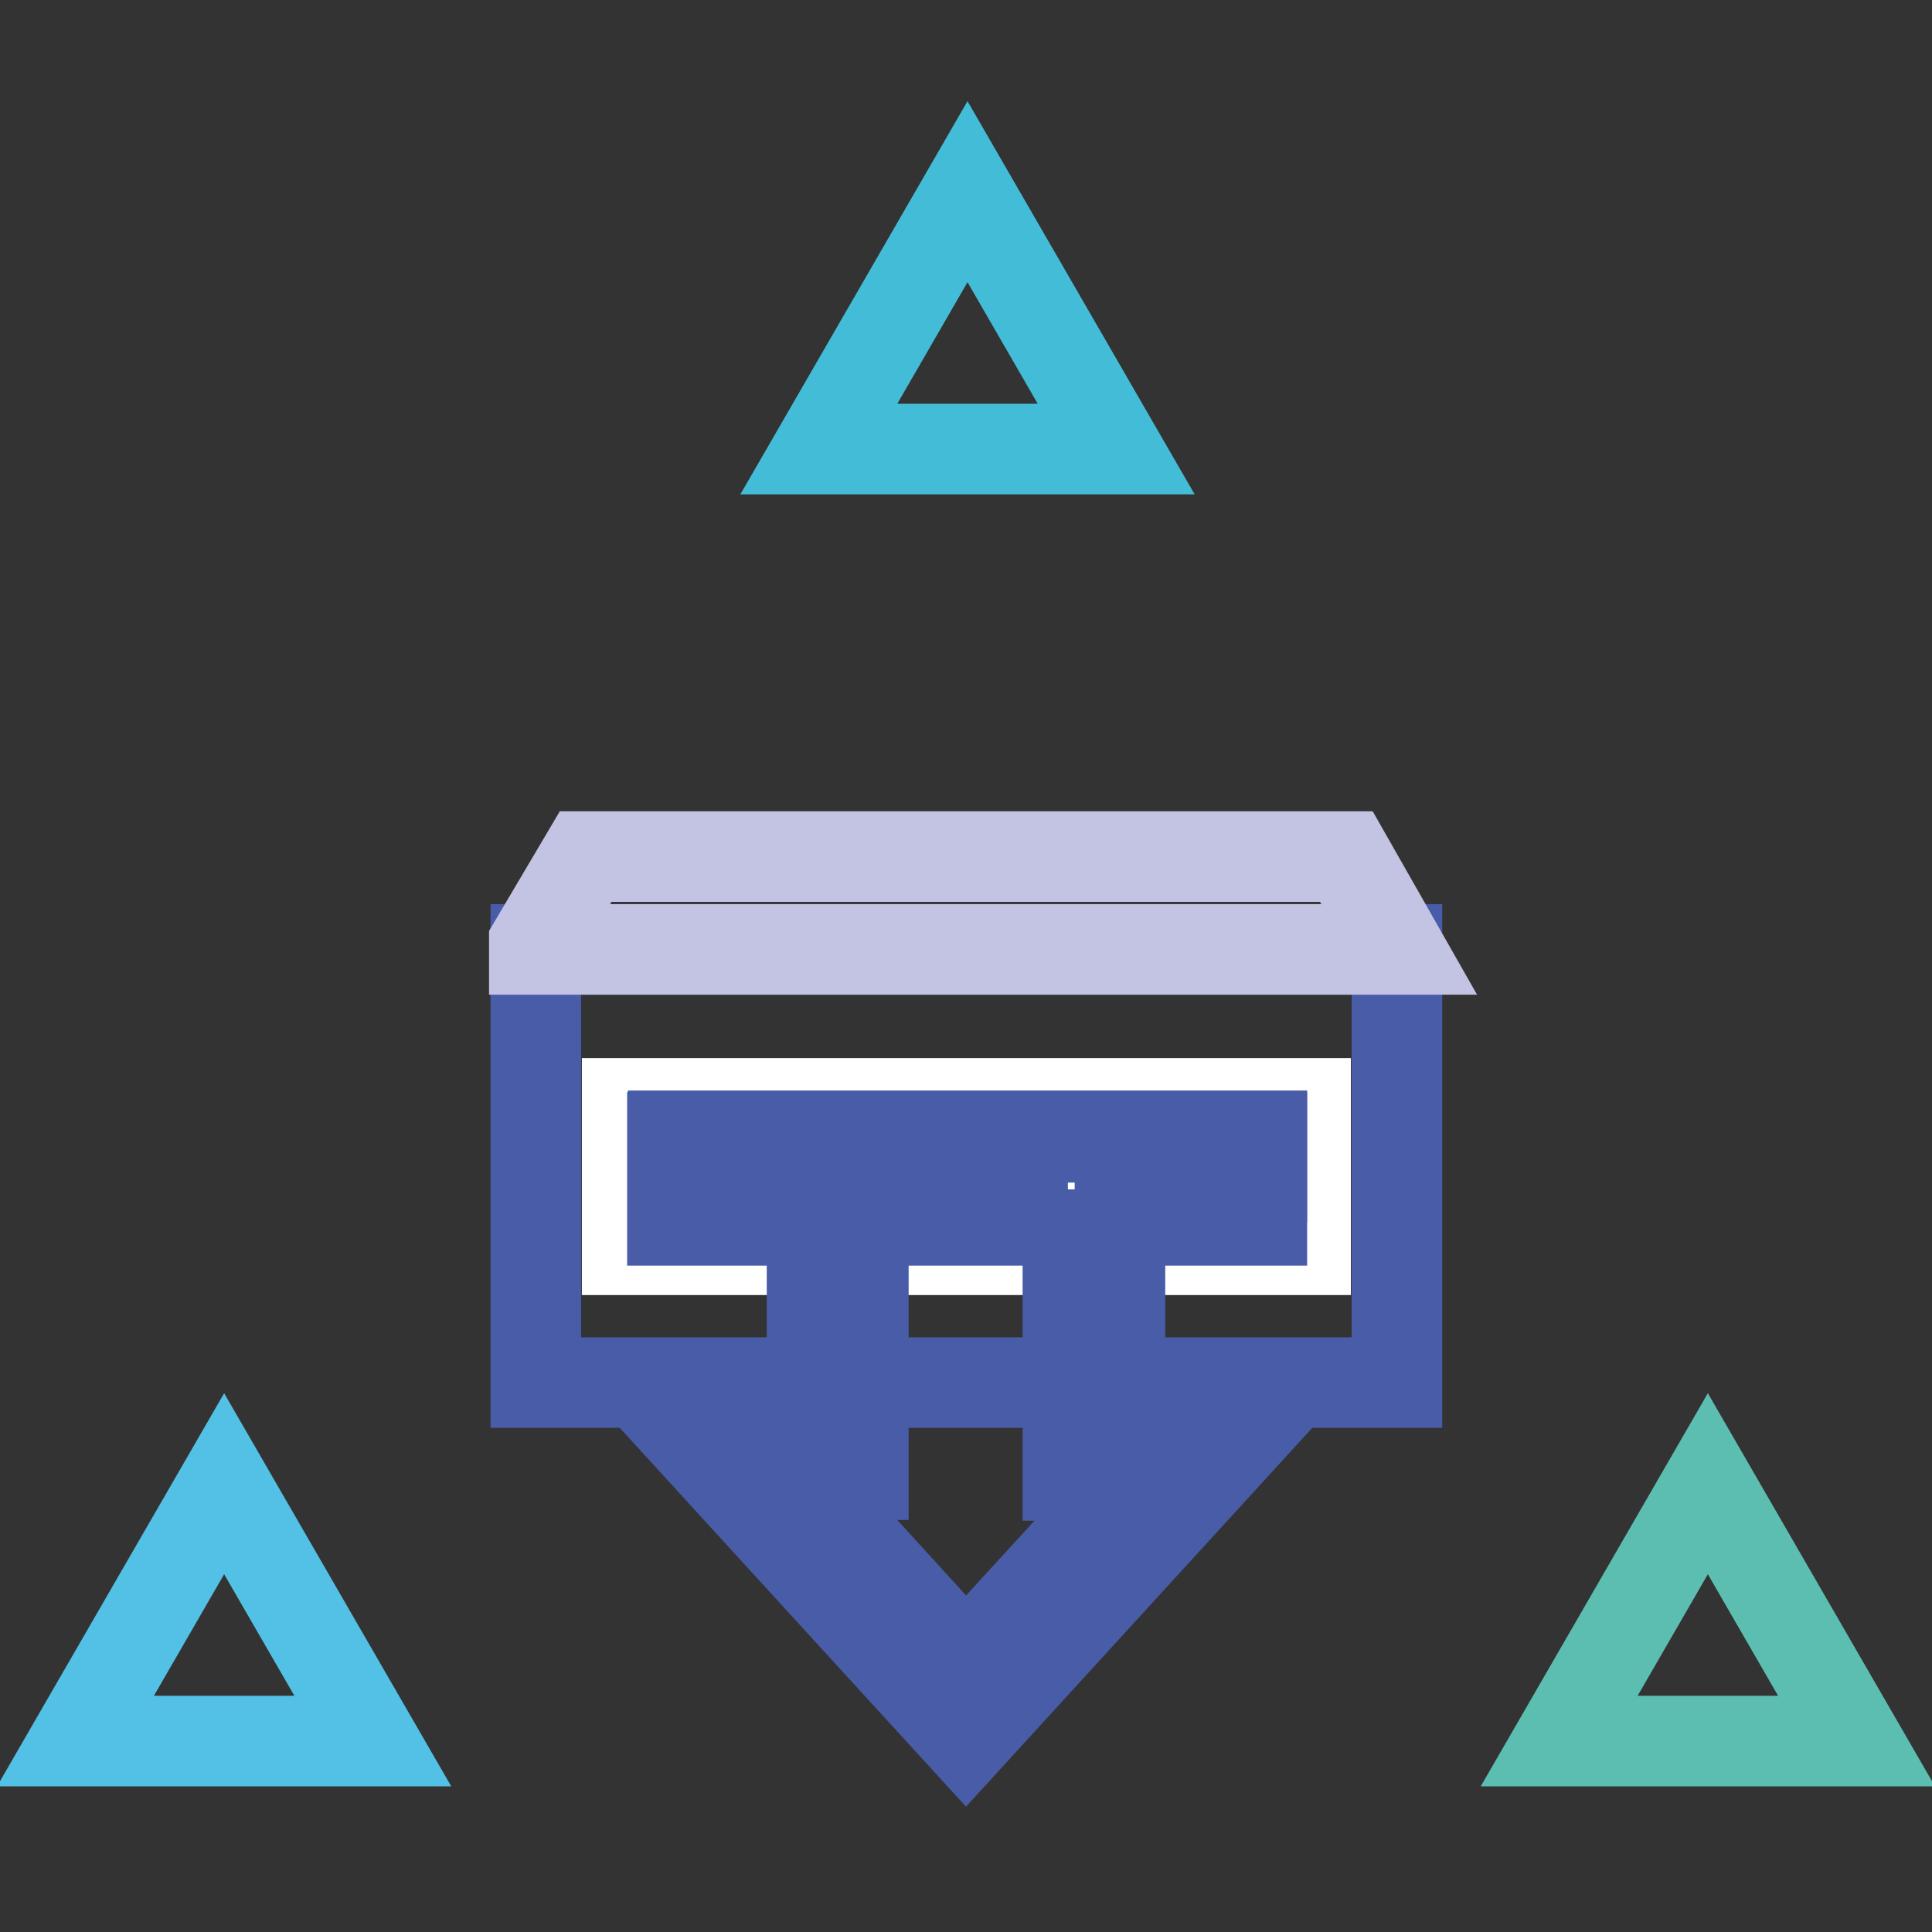
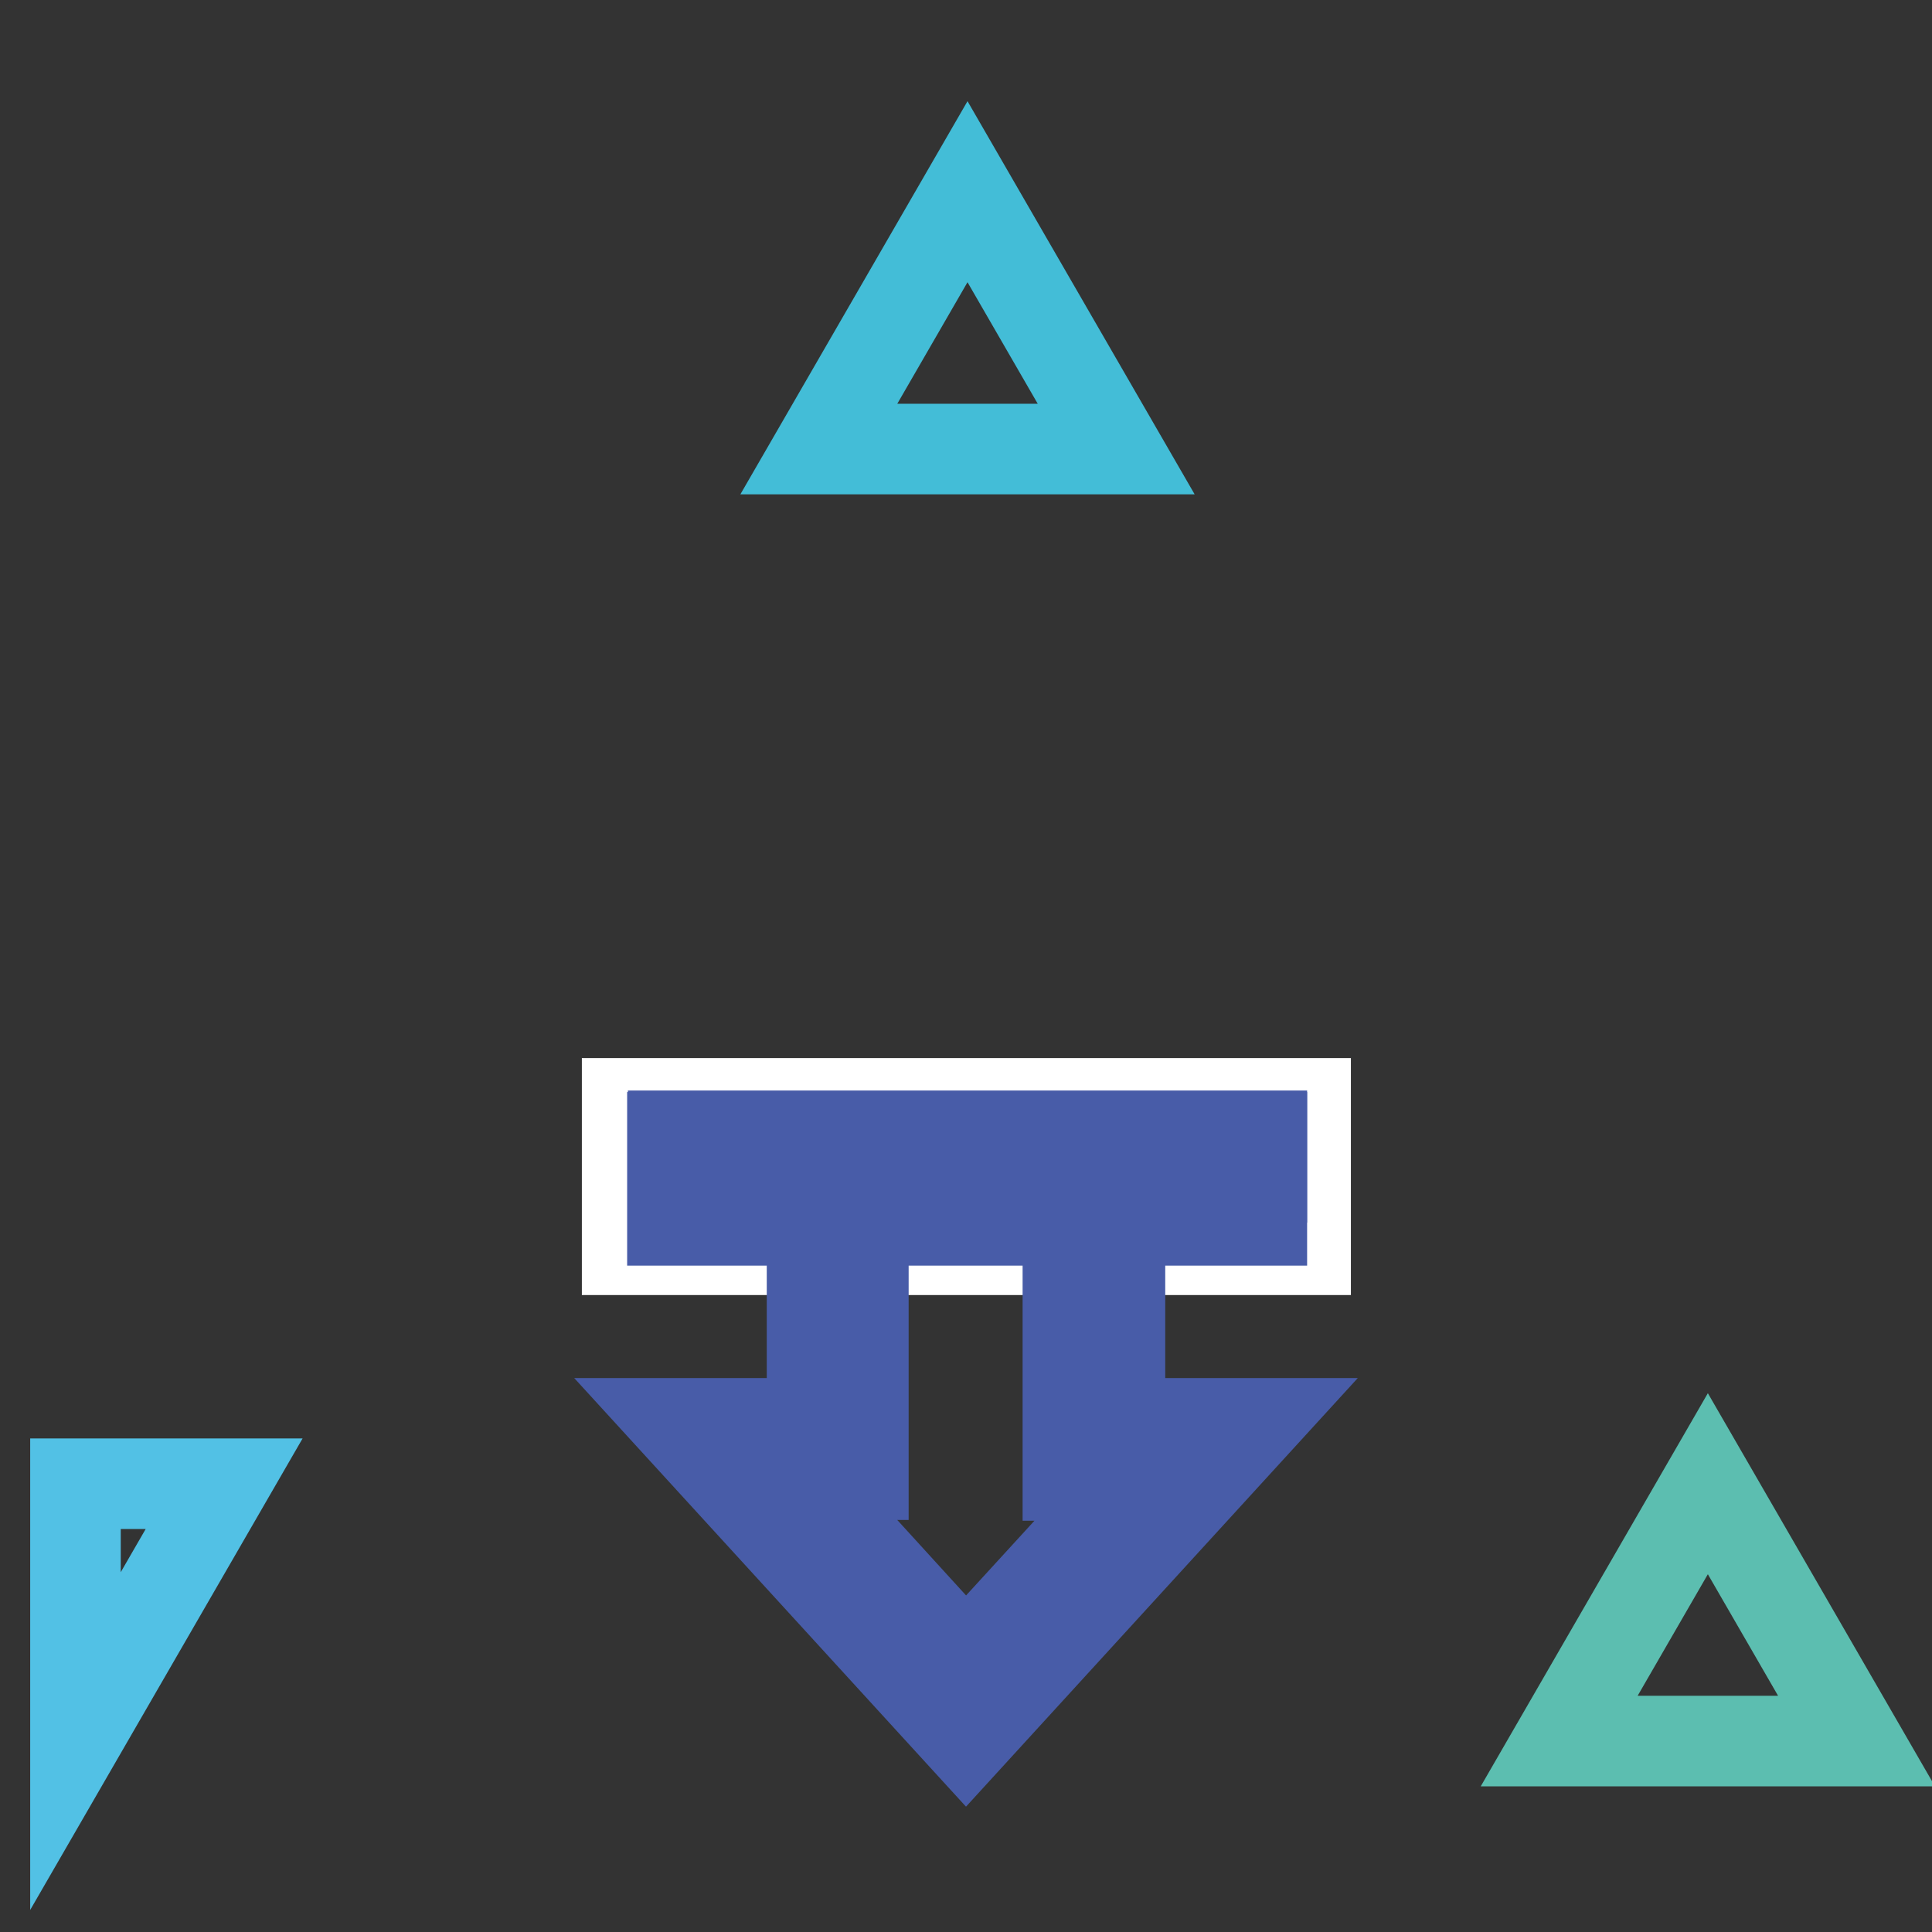
<svg xmlns="http://www.w3.org/2000/svg" version="1.1" x="0px" y="0px" viewBox="0 0 256 256" enable-background="new 0 0 256 256" xml:space="preserve">
  <rect x="0" y="0" width="256" height="256" fill="#333333" stroke="none" />
  <g>
    <path stroke-width="12" fill-opacity="0" stroke="#43bdd7" d="M108.5,59.5l19.7-34.1l19.7,34.1H108.5z" />
-     <path stroke-width="12" fill-opacity="0" stroke="#52c1e5" d="M10,230.7l19.7-34.1l19.7,34.1H10z" />
+     <path stroke-width="12" fill-opacity="0" stroke="#52c1e5" d="M10,230.7l19.7-34.1H10z" />
    <path stroke-width="12" fill-opacity="0" stroke="#5cbeb0" d="M206.6,230.7l19.7-34.1l19.7,34.1H206.6z" />
-     <path stroke-width="12" fill-opacity="0" stroke="#485ca8" d="M71,125.8h114.1v57.4H71V125.8z" />
    <path stroke-width="12" fill-opacity="0" stroke="#ffffff" d="M83.1,146.2H173v19.4H83.1V146.2z" />
-     <path stroke-width="12" fill-opacity="0" stroke="#c3c4e3" d="M178.4,113.5H77.6l-6.8,11.5v0.8h114.6L178.4,113.5z" />
    <path stroke-width="12" fill-opacity="0" stroke="#485ca8" d="M89.2,150.5h78v5.5h-78V150.5z" />
    <path stroke-width="12" fill-opacity="0" stroke="#485ca8" d="M164,153.9v4.6H92.3v-4.6H164 M167.2,150.7H89.1v11h78.1V150.7z" />
-     <path stroke-width="12" fill-opacity="0" stroke="#ffffff" d="M97.5,192H111v-37.9h34V192h13.6L128,225.4L97.5,192z" />
    <path stroke-width="12" fill-opacity="0" stroke="#485ca8" d="M141.5,157.6v37.9h9.2L128,220.3l-22.7-24.9h9.1v-37.9H141.5 M148.4,150.7h-40.8v37.9H89.7l38.3,41.9 l38.3-41.9h-17.9V150.7z" />
  </g>
</svg>